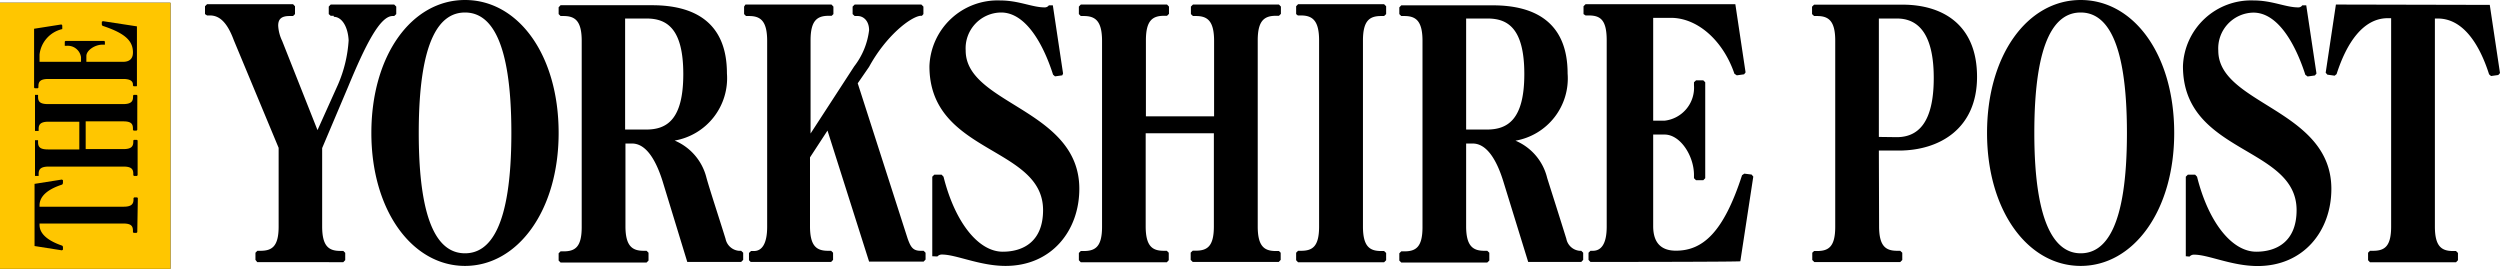
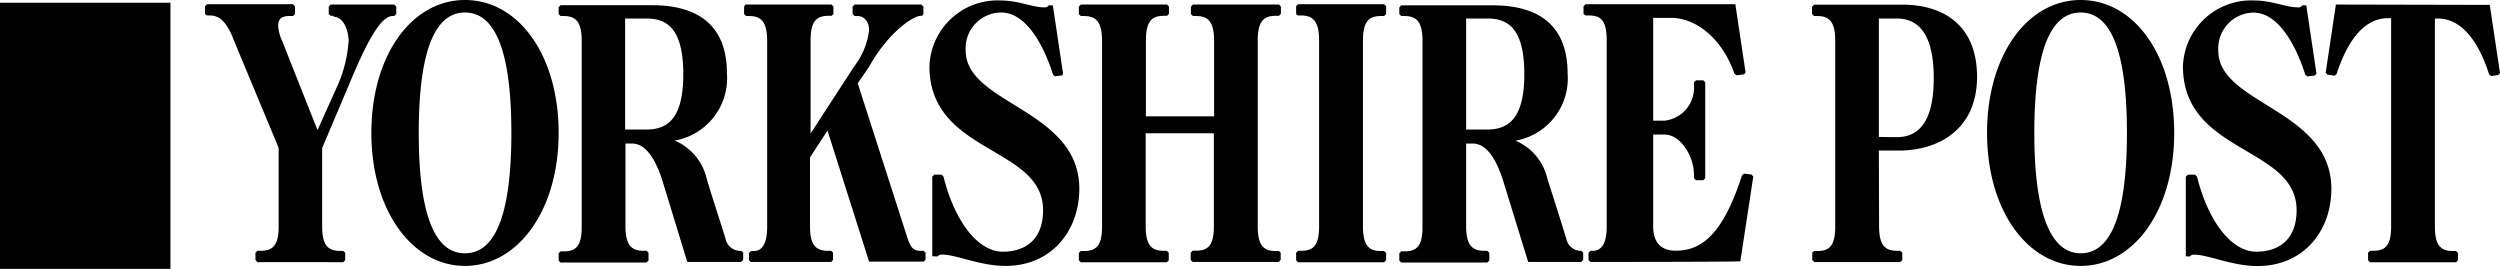
<svg xmlns="http://www.w3.org/2000/svg" id="Layer_1" data-name="Layer 1" viewBox="0 0 220 23.66">
  <defs>
    <style>.cls-1{fill:#ffc600;}</style>
  </defs>
  <path d="M194.87,25.31v-7l.18-.18h.64l.17.18c1,4,3.06,6.6,5.21,6.6,1.8,0,3.55-.9,3.55-3.66,0-5.65-10-4.92-10-12.66a6,6,0,0,1,6.23-5.79c1.62,0,2.82.61,3.9.61a.41.41,0,0,0,.37-.18h.35l.9,6-.14.17-.64.09-.2-.15c-.88-2.73-2.42-5.47-4.57-5.47a3.15,3.15,0,0,0-3.09,3.35c0,4.74,9.95,5.15,9.95,12.16,0,3.7-2.44,6.79-6.49,6.79-2.27,0-4.33-1-5.58-1a.51.51,0,0,0-.41.17Zm-9.25-.26c2.15,0,4.07-2.21,4.07-10.59s-1.92-10.6-4.07-10.6-4.08,2.21-4.08,10.6,2,10.59,4.08,10.59m8.23-10.59c0,6.84-3.58,11.7-8.23,11.7s-8.24-4.86-8.24-11.7,3.55-11.7,8.24-11.7,8.23,4.83,8.23,11.7M221.62,3.19l.9,6-.15.17-.64.09-.17-.15c-.87-2.73-2.33-4.91-4.51-4.91h-.26v18.3c0,1.75.58,2.16,1.6,2.16h.26l.17.17v.64l-.17.18h-7.57l-.17-.18V25l.17-.17h.26c1,0,1.6-.35,1.6-2.13V4.36h-.29c-2.18,0-3.63,2.18-4.51,4.92l-.17.14-.64-.09-.15-.17.9-6ZM84.56,25.31v-7l.18-.18h.64l.17.18c1,4,3.06,6.6,5.21,6.6,1.81,0,3.55-.9,3.55-3.66,0-5.65-10-4.92-10-12.66a6,6,0,0,1,6.23-5.79c1.63,0,2.82.61,3.9.61a.44.44,0,0,0,.38-.18h.35l.9,6L96,9.39l-.64.09-.17-.15c-.87-2.73-2.42-5.47-4.57-5.47A3.15,3.15,0,0,0,87.5,7.21c0,4.74,10,5.15,10,12.16,0,3.7-2.45,6.79-6.49,6.79-2.27,0-4.34-1-5.59-1a.52.52,0,0,0-.41.17Zm-41.12-.26c2.15,0,4.08-2.21,4.08-10.59s-1.93-10.6-4.08-10.6-4.07,2.21-4.07,10.6,1.92,10.59,4.07,10.59m8.24-10.59c0,6.84-3.61,11.7-8.24,11.7S35.2,21.3,35.2,14.46s3.55-11.7,8.24-11.7,8.24,4.83,8.24,11.7m70.78,8.23c0,1.75.58,2.16,1.6,2.16h.26l.18.17v.64l-.18.18h-7.57l-.17-.18V25l.17-.17H117c1,0,1.6-.35,1.6-2.13V6.31c0-1.75-.59-2.19-1.6-2.19h-.27L116.58,4V3.31l.17-.18h7.57l.18.18V4l-.18.17h-.26c-1,0-1.6.38-1.6,2.16Zm-7.39,2.16h-.27c-1,0-1.6-.38-1.6-2.16V6.31c0-1.75.59-2.16,1.6-2.16h.27l.17-.17V3.34l-.17-.18H107.5l-.18.18V4l.18.17h.26c1,0,1.6.41,1.6,2.19V13h-6V6.31c0-1.75.58-2.16,1.6-2.16h.26l.17-.17V3.34l-.17-.18H97.63l-.17.18V4l.17.17h.26c1,0,1.61.41,1.61,2.19V22.72c0,1.75-.59,2.13-1.61,2.13h-.26l-.17.17v.64l.17.18h7.57l.17-.18V25l-.17-.17h-.26c-1,0-1.6-.38-1.6-2.16V14.49h6v8.2c0,1.75-.58,2.13-1.6,2.13h-.26l-.18.17v.64l.18.18h7.57l.17-.18V25ZM31.89,4.15h-.27L31.45,4V3.34l.17-.18h5.59l.18.18V4l-.18.17h-.14c-1.11,0-2.39,2.54-3.93,6.26l-2.27,5.36v6.89c0,1.75.58,2.16,1.6,2.16h.26l.17.17v.64l-.17.18H25.16L25,25.63V25l.17-.17h.26c1,0,1.61-.35,1.61-2.13V15.77L23.1,6.31c-.53-1.43-1.17-2.19-2.1-2.19h-.26L20.56,4V3.31l.18-.18h7.57l.17.18V4l-.17.17H28c-.72,0-1,.27-1,.85a3.53,3.53,0,0,0,.35,1.34l3.11,7.85,1.8-4a11.56,11.56,0,0,0,.94-3.9c-.06-1.19-.59-2.07-1.31-2.07M68.53,25.81h7.13l.17-.18V25l-.17-.17H75.4c-1,0-1.6-.38-1.6-2.16V16.61l1.54-2.36L79,25.78h4.8l.17-.18V25l-.17-.17h-.26c-.7,0-.88-.35-1.14-1.05L78,10.09,79,8.64c1.48-2.71,3.61-4.37,4.51-4.49h.14L83.78,4V3.34l-.18-.18H77.73l-.18.18V4l.18.17H78c.49,0,1,.41,1,1.25a6.45,6.45,0,0,1-1.31,3.18l-3.84,5.91V6.31c0-1.75.58-2.16,1.6-2.16h.26L75.86,4V3.34l-.17-.18H68.12L68,3.34V4l.17.17h.26c1,0,1.6.41,1.6,2.19V22.72c0,1.49-.46,2.13-1.16,2.13h-.26l-.18.17v.64l.15.15Zm73.14,0,.17-.18V25l-.17-.17h-.15a1.31,1.31,0,0,1-1.16-1.05c-.56-1.81-1.34-4.25-1.69-5.36a4.76,4.76,0,0,0-2.79-3.28,5.56,5.56,0,0,0,4.59-5.91c0-4.6-3-6-6.57-6h-8.07l-.17.18V4l.17.17h.27c1,0,1.6.41,1.6,2.18V22.75c0,1.75-.58,2.13-1.6,2.13h-.27l-.17.17v.64l.17.17h7.57l.18-.17V25l-.18-.17h-.26c-1,0-1.6-.41-1.6-2.16V15.39h.58c1.19,0,2.07,1.34,2.68,3.29L137,25.81Zm-8.3-11.65h-1.83V4.39h1.89c1.78,0,3.23.87,3.23,4.89s-1.48,4.88-3.29,4.88M67.74,25.81l.18-.18V25l-.18-.17h-.2a1.32,1.32,0,0,1-1.17-1.05C65.82,22,65,19.52,64.69,18.41a4.8,4.8,0,0,0-2.8-3.28,5.57,5.57,0,0,0,4.6-5.91c0-4.6-3-6-6.58-6H51.85l-.17.18V4l.17.17h.26c1,0,1.6.41,1.6,2.18V22.75c0,1.75-.58,2.13-1.6,2.13h-.26l-.17.17v.64l.17.17h7.57l.17-.17V25l-.17-.17h-.26c-1,0-1.6-.41-1.6-2.16V15.39h.58c1.19,0,2.06,1.34,2.68,3.29L63,25.81ZM59.39,14.16H57.53V4.39h1.89c1.77,0,3.23.87,3.23,4.89s-1.46,4.88-3.26,4.88m83.09,11.65-.17-.18V25l.17-.17h.21c.69,0,1.22-.53,1.22-2.13V6.31c0-1.84-.58-2.19-1.6-2.19h-.26L141.87,4V3.31l.18-.18h13.18l.9,6L156,9.3l-.64.09-.21-.14c-1-2.94-3.26-4.92-5.59-4.92H148v9.05h1a2.92,2.92,0,0,0,2.59-3.12V10l.18-.17h.64l.17.17v8.44l-.17.18h-.64l-.18-.18v-.29c0-1.66-1.19-3.55-2.59-3.55h-1v8.06c0,1.69.93,2.16,2,2.16,2.36,0,4.19-1.6,5.82-6.64l.2-.14.64.08.15.18-1.14,7.45c-.05.06-13.27.06-13.27.06Zm25.38-11V4.39h1.6c1.75,0,3.23,1.19,3.23,5.23s-1.45,5.21-3.26,5.21Zm0,1.2h1.75c3.58,0,6.89-1.92,6.89-6.49s-3-6.35-6.57-6.35h-7.77l-.18.18V4l.18.17h.26c1,0,1.6.41,1.6,2.16V22.72c0,1.75-.58,2.13-1.6,2.13h-.26L162,25v.64l.18.18h7.56l.18-.18V25l-.18-.17h-.26c-1,0-1.6-.38-1.6-2.16ZM2.52,3h15V26.42h-15Z" transform="translate(-2.52 -2.76)" />
-   <path class="cls-1" d="M2.52,26.42h15V3h-15ZM14.6,23.19l-.06.06h-.26l-.06-.06v-.12c0-.41-.15-.64-.84-.64H6v.12c0,.87.88,1.45,2,1.83l.06.09,0,.26-.09.06-2.41-.38V18.94l2.41-.38.09.06,0,.26L8,19c-1.1.35-2,.93-2,1.83v.12h7.4c.69,0,.87-.24.87-.64v-.12l.06-.06h.26l.06.06S14.6,23.19,14.6,23.19Zm0-9-.06.06h-.26l-.06-.06v-.11c0-.41-.15-.64-.84-.64H10.06v2.44h3.32c.69,0,.87-.23.87-.64v-.12l.06-.05h.26l.06.05v3.06l-.06.06h-.26l-.06-.06v-.12c0-.4-.15-.64-.85-.64H6.8c-.7,0-.88.24-.88.64v.12l0,.06H5.6l0-.06V15.15l0-.05h.27l0,.05v.12c0,.41.15.64.88.64H9.5V13.47H6.8c-.7,0-.88.23-.88.64v.11l0,.06H5.6l0-.06V11.17l0-.06h.27l0,.06v.11c0,.41.15.64.88.64h6.6c.7,0,.88-.23.88-.64v-.11l.06-.06h.26l.06.06C14.6,11.17,14.6,14.22,14.6,14.22Zm0-3.9-.06.06h-.26l-.06-.06v-.08c0-.3-.23-.5-.84-.5H6.77c-.7,0-.87.23-.87.64v.12l-.06.06H5.58l-.06-.06V5.29l2.41-.38L8,5l0,.26L8,5.32A2.59,2.59,0,0,0,6,7.56V8.2H9.65V7.79a1.18,1.18,0,0,0-1.25-1H8.28l-.06,0V6.42l.06-.06h3.41l.06.06v.27l-.06,0h-.15c-.67,0-1.42.5-1.42,1V8.2h3.23c.67,0,.87-.38.87-.82,0-1-.64-1.68-2.68-2.35l-.06-.09,0-.26.09-.06,3,.46v5.24Z" transform="translate(-2.52 -2.76)" />
</svg>